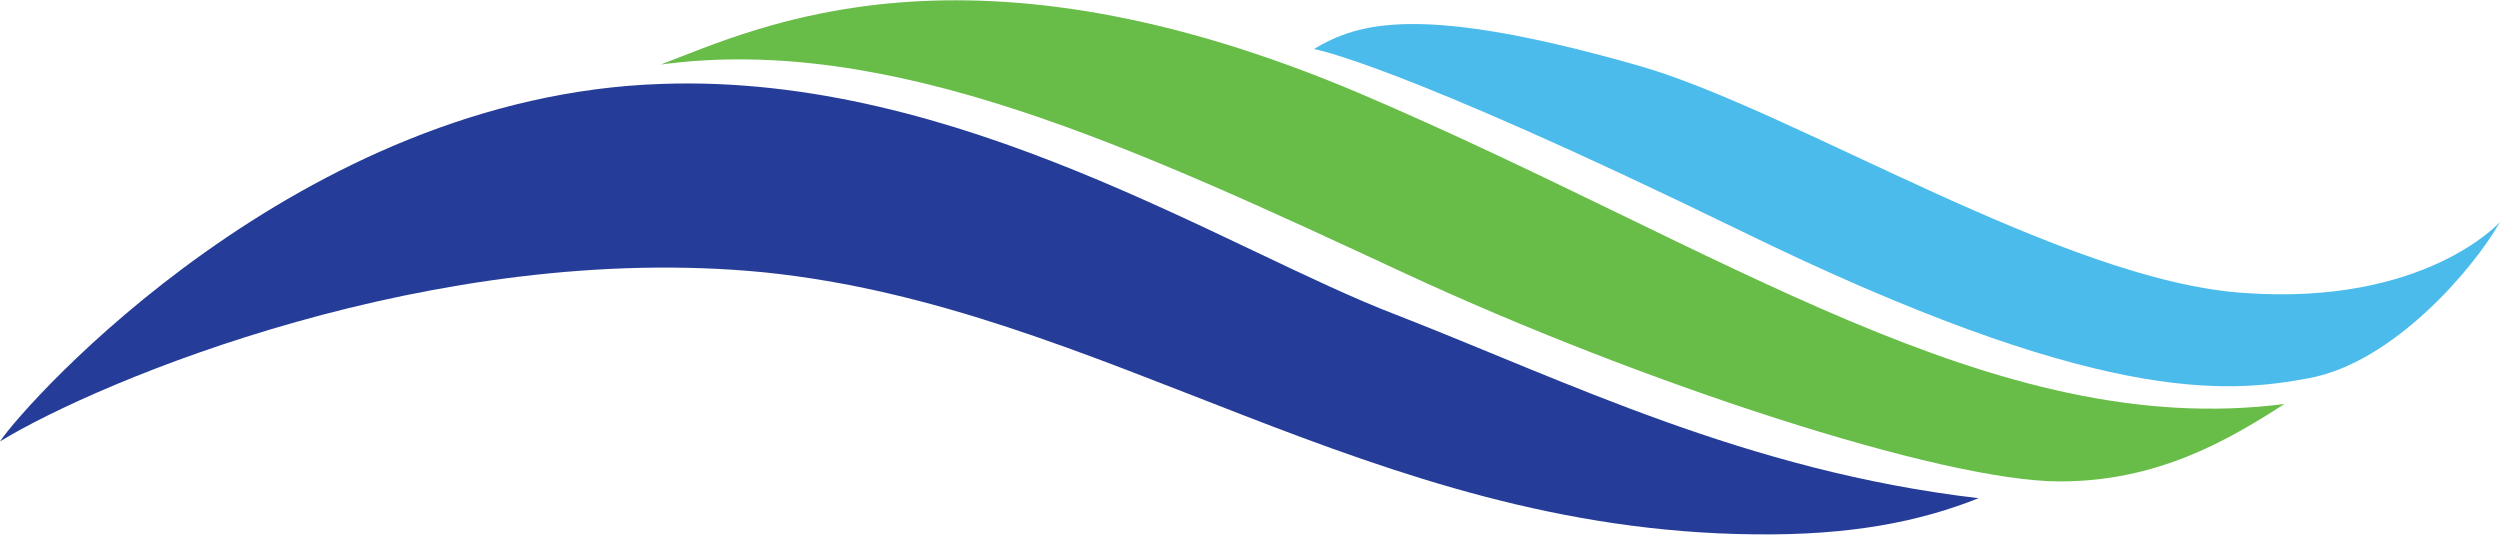
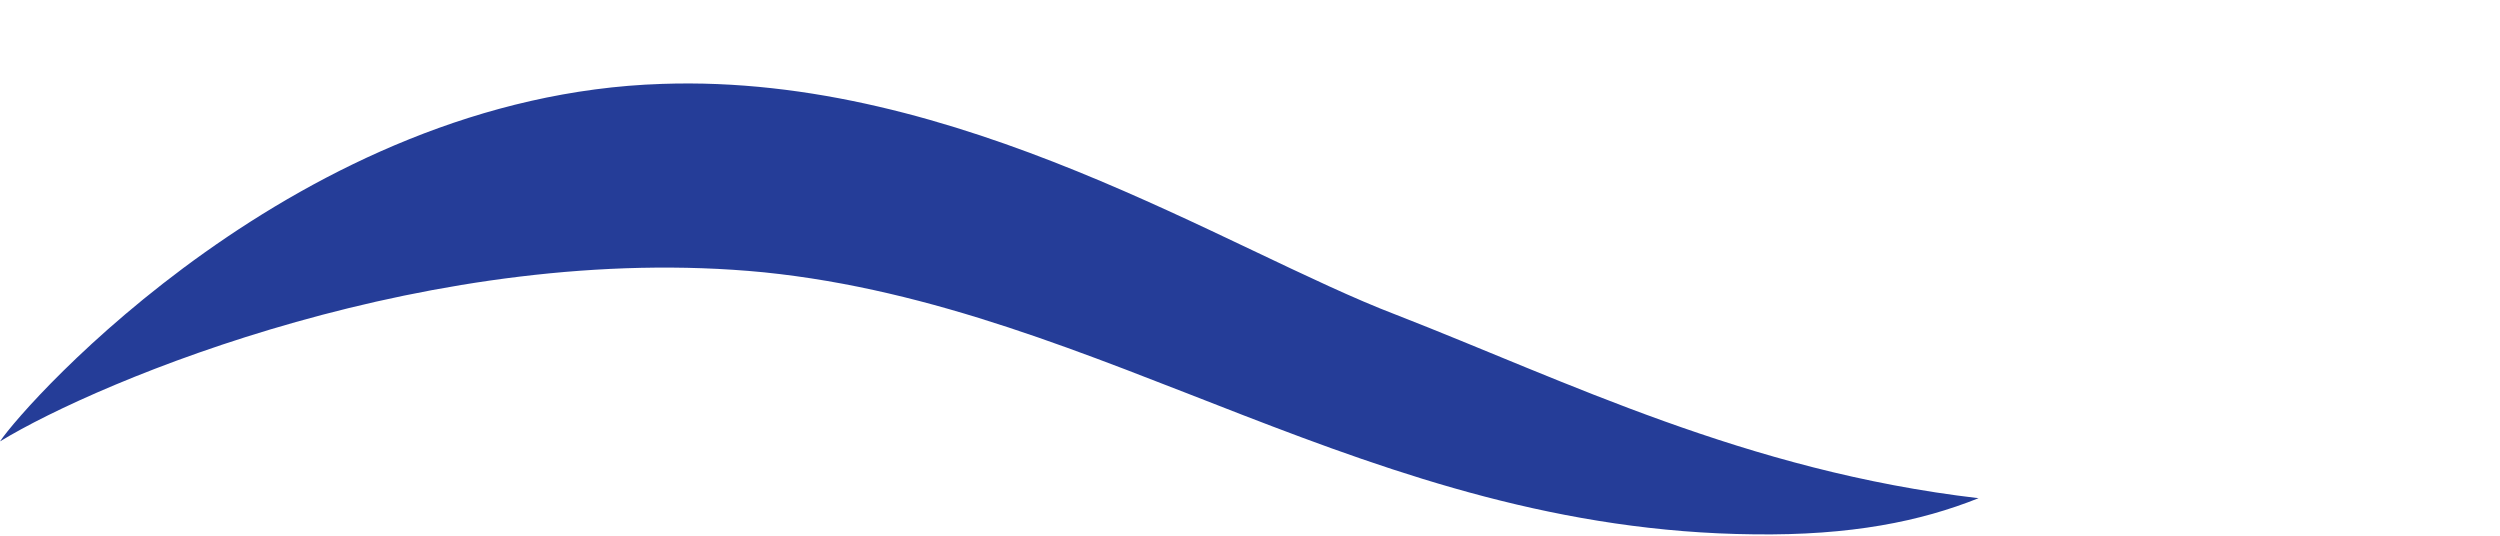
<svg xmlns="http://www.w3.org/2000/svg" version="1.1" id="b" x="0px" y="0px" viewBox="0 0 193.7 41.5" style="enable-background:new 0 0 193.7 41.5;" xml:space="preserve">
  <style type="text/css">
  .st0{fill:#253D98;}
	.st1{fill:#4BBBEB;}
	.st2{fill:#68BD49;}
 </style>
  <g id="c">
    <g>
      <g>
        <path class="st0" d="M0,34.2C2,31.2,23.2,7.4,51.3,6.5c23-0.8,43.8,12.9,56.9,17.9c13.1,5.1,27.1,12.1,45.1,14.2     c-4.5,1.8-9.9,2.9-17.4,2.8c-29.8-0.3-50.3-17.6-76.7-20.3C33.7,18.6,7.7,29.5,0,34.2">
    </path>
-         <path class="st1" d="M101.8,3.8c3.5-2.1,8.4-3.5,25.2,1.3c11.9,3.4,32.9,16.7,46.9,17.6c14,1,19.8-5.5,19.8-5.5     c-2.1,3.7-8.3,10.9-14.8,12.1c-6.4,1.2-16.4,2.1-44.2-11.5C108,4.8,101.8,3.8,101.8,3.8">
-     </path>
-         <path class="st2" d="M51.2,5C58.8,2.1,75-5.7,105.5,7.3c27.9,11.9,49,26.9,71.5,24c-4.5,2.9-9.9,6-17.4,6     c-9.2,0-32.6-7.7-50.7-16.1C87.8,11.4,69,2.6,51.2,5">
-     </path>
      </g>
    </g>
  </g>
</svg>